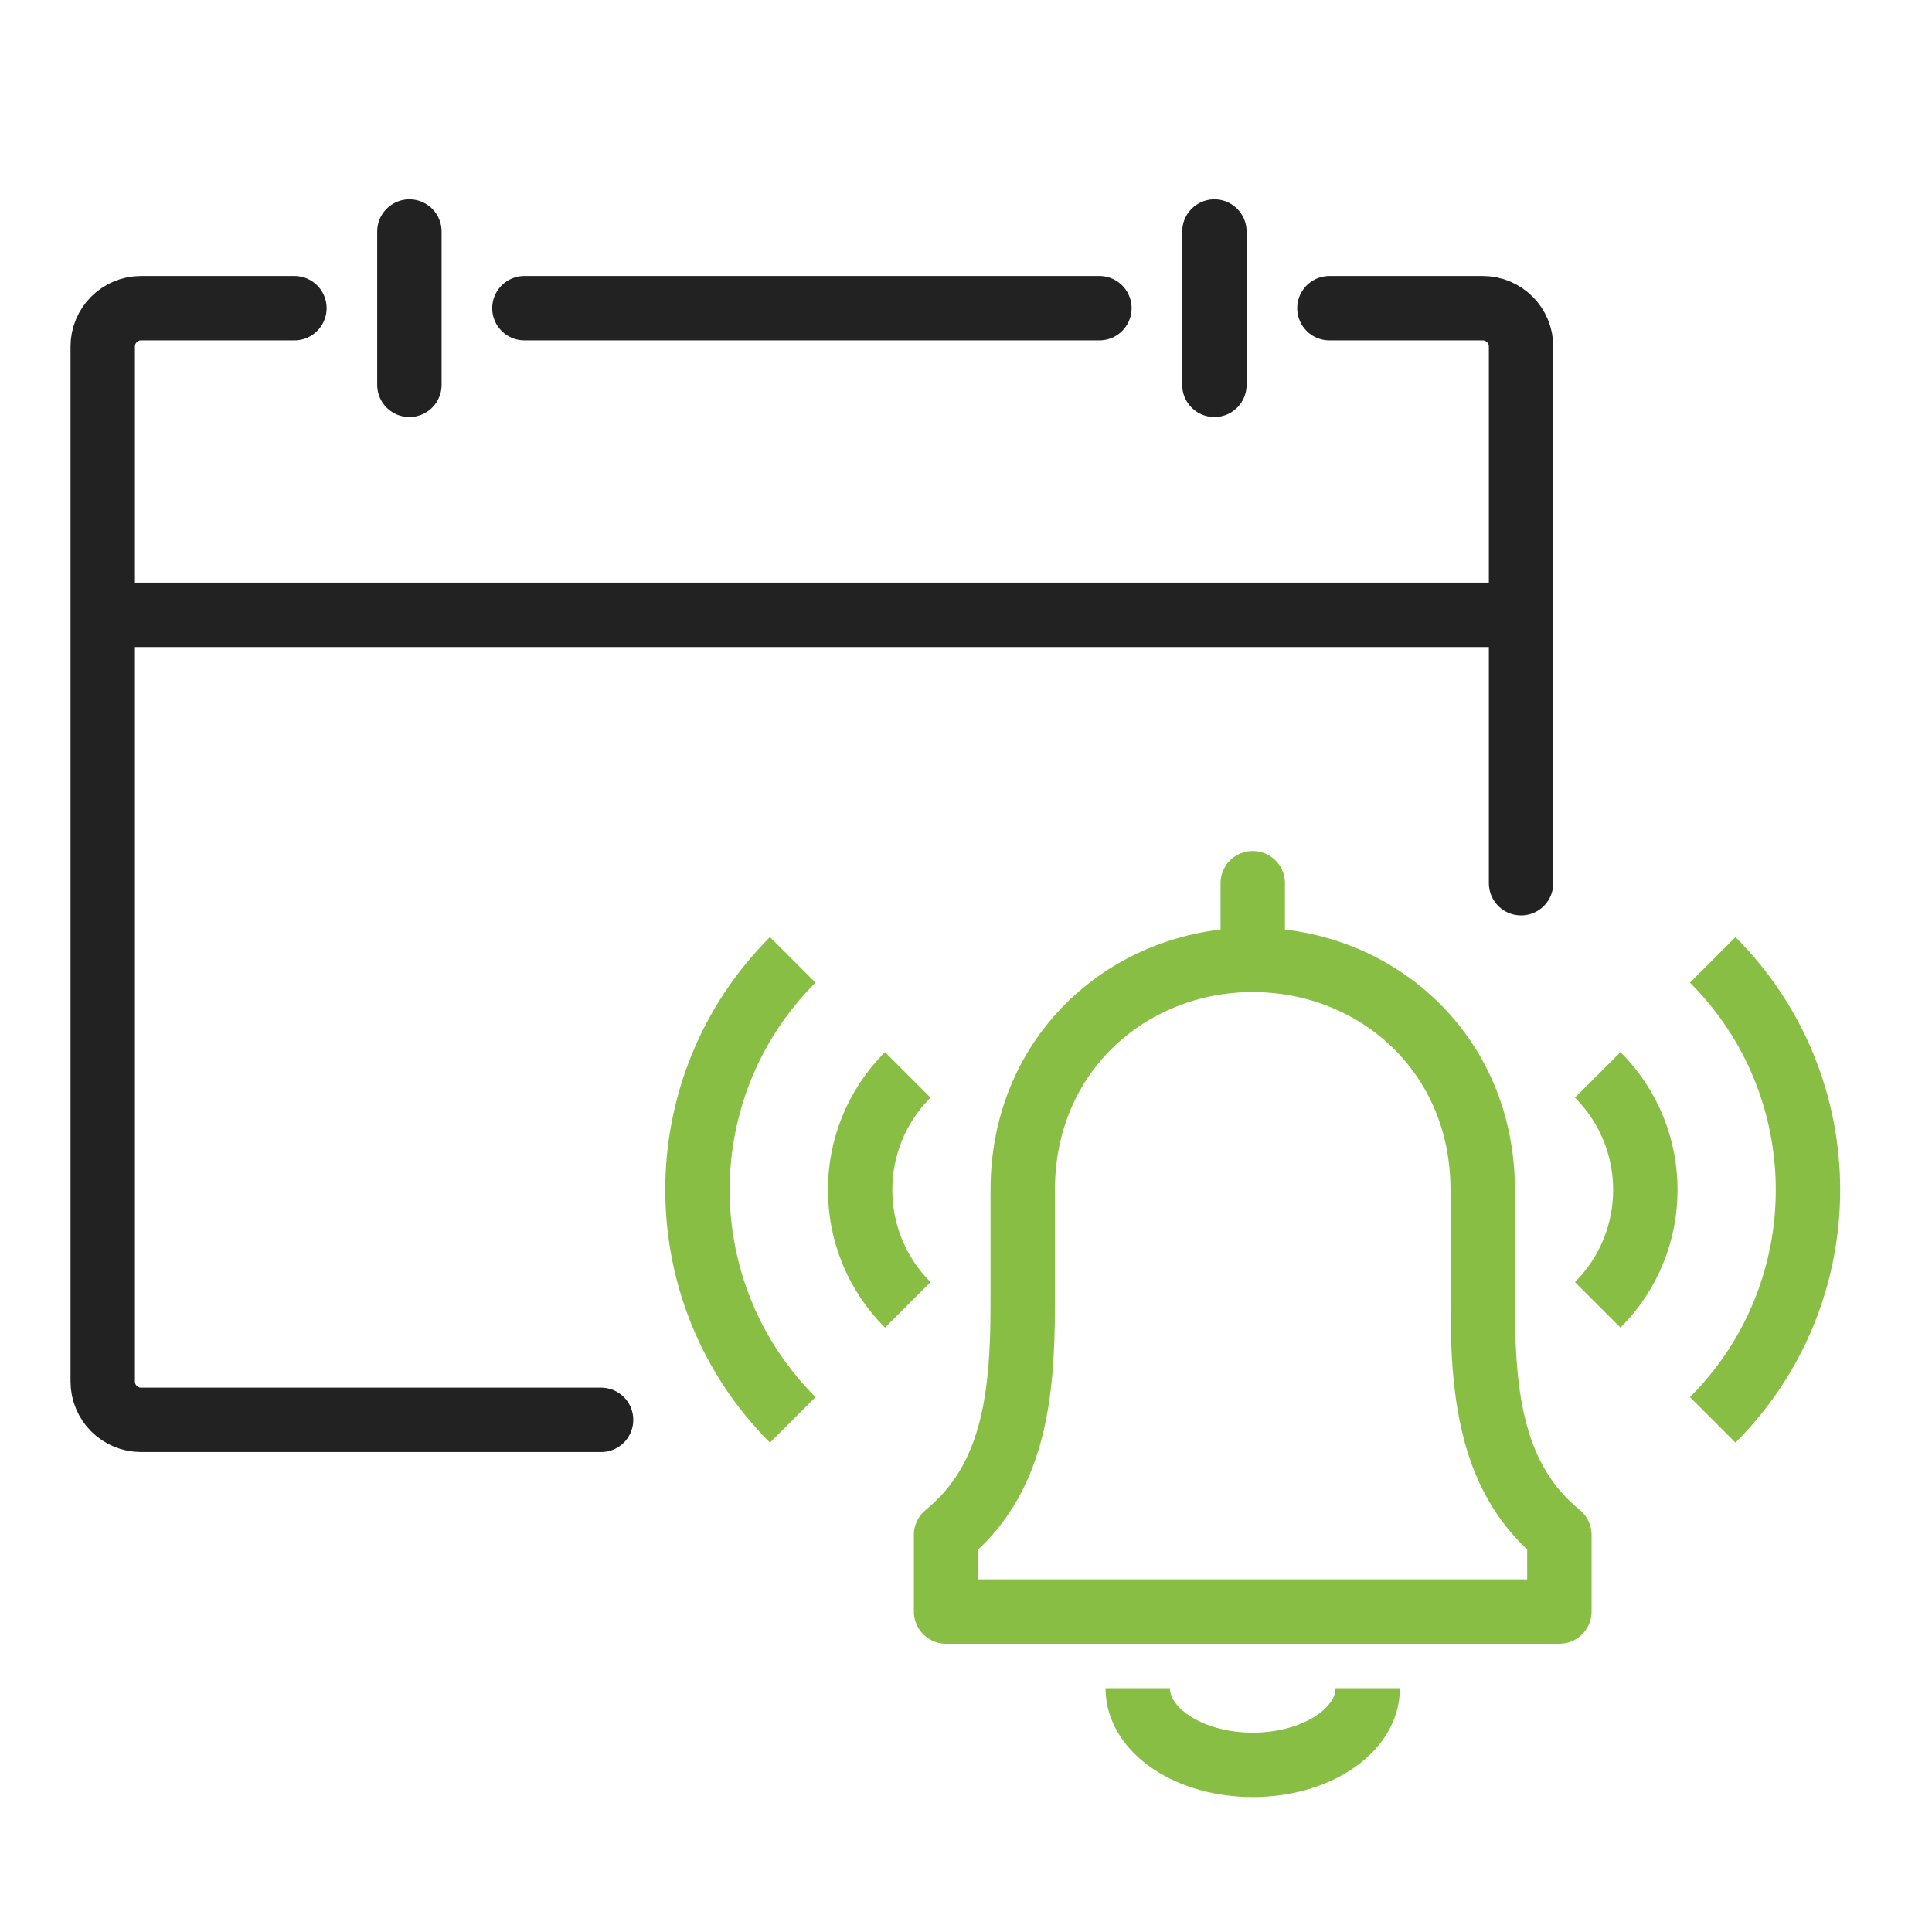
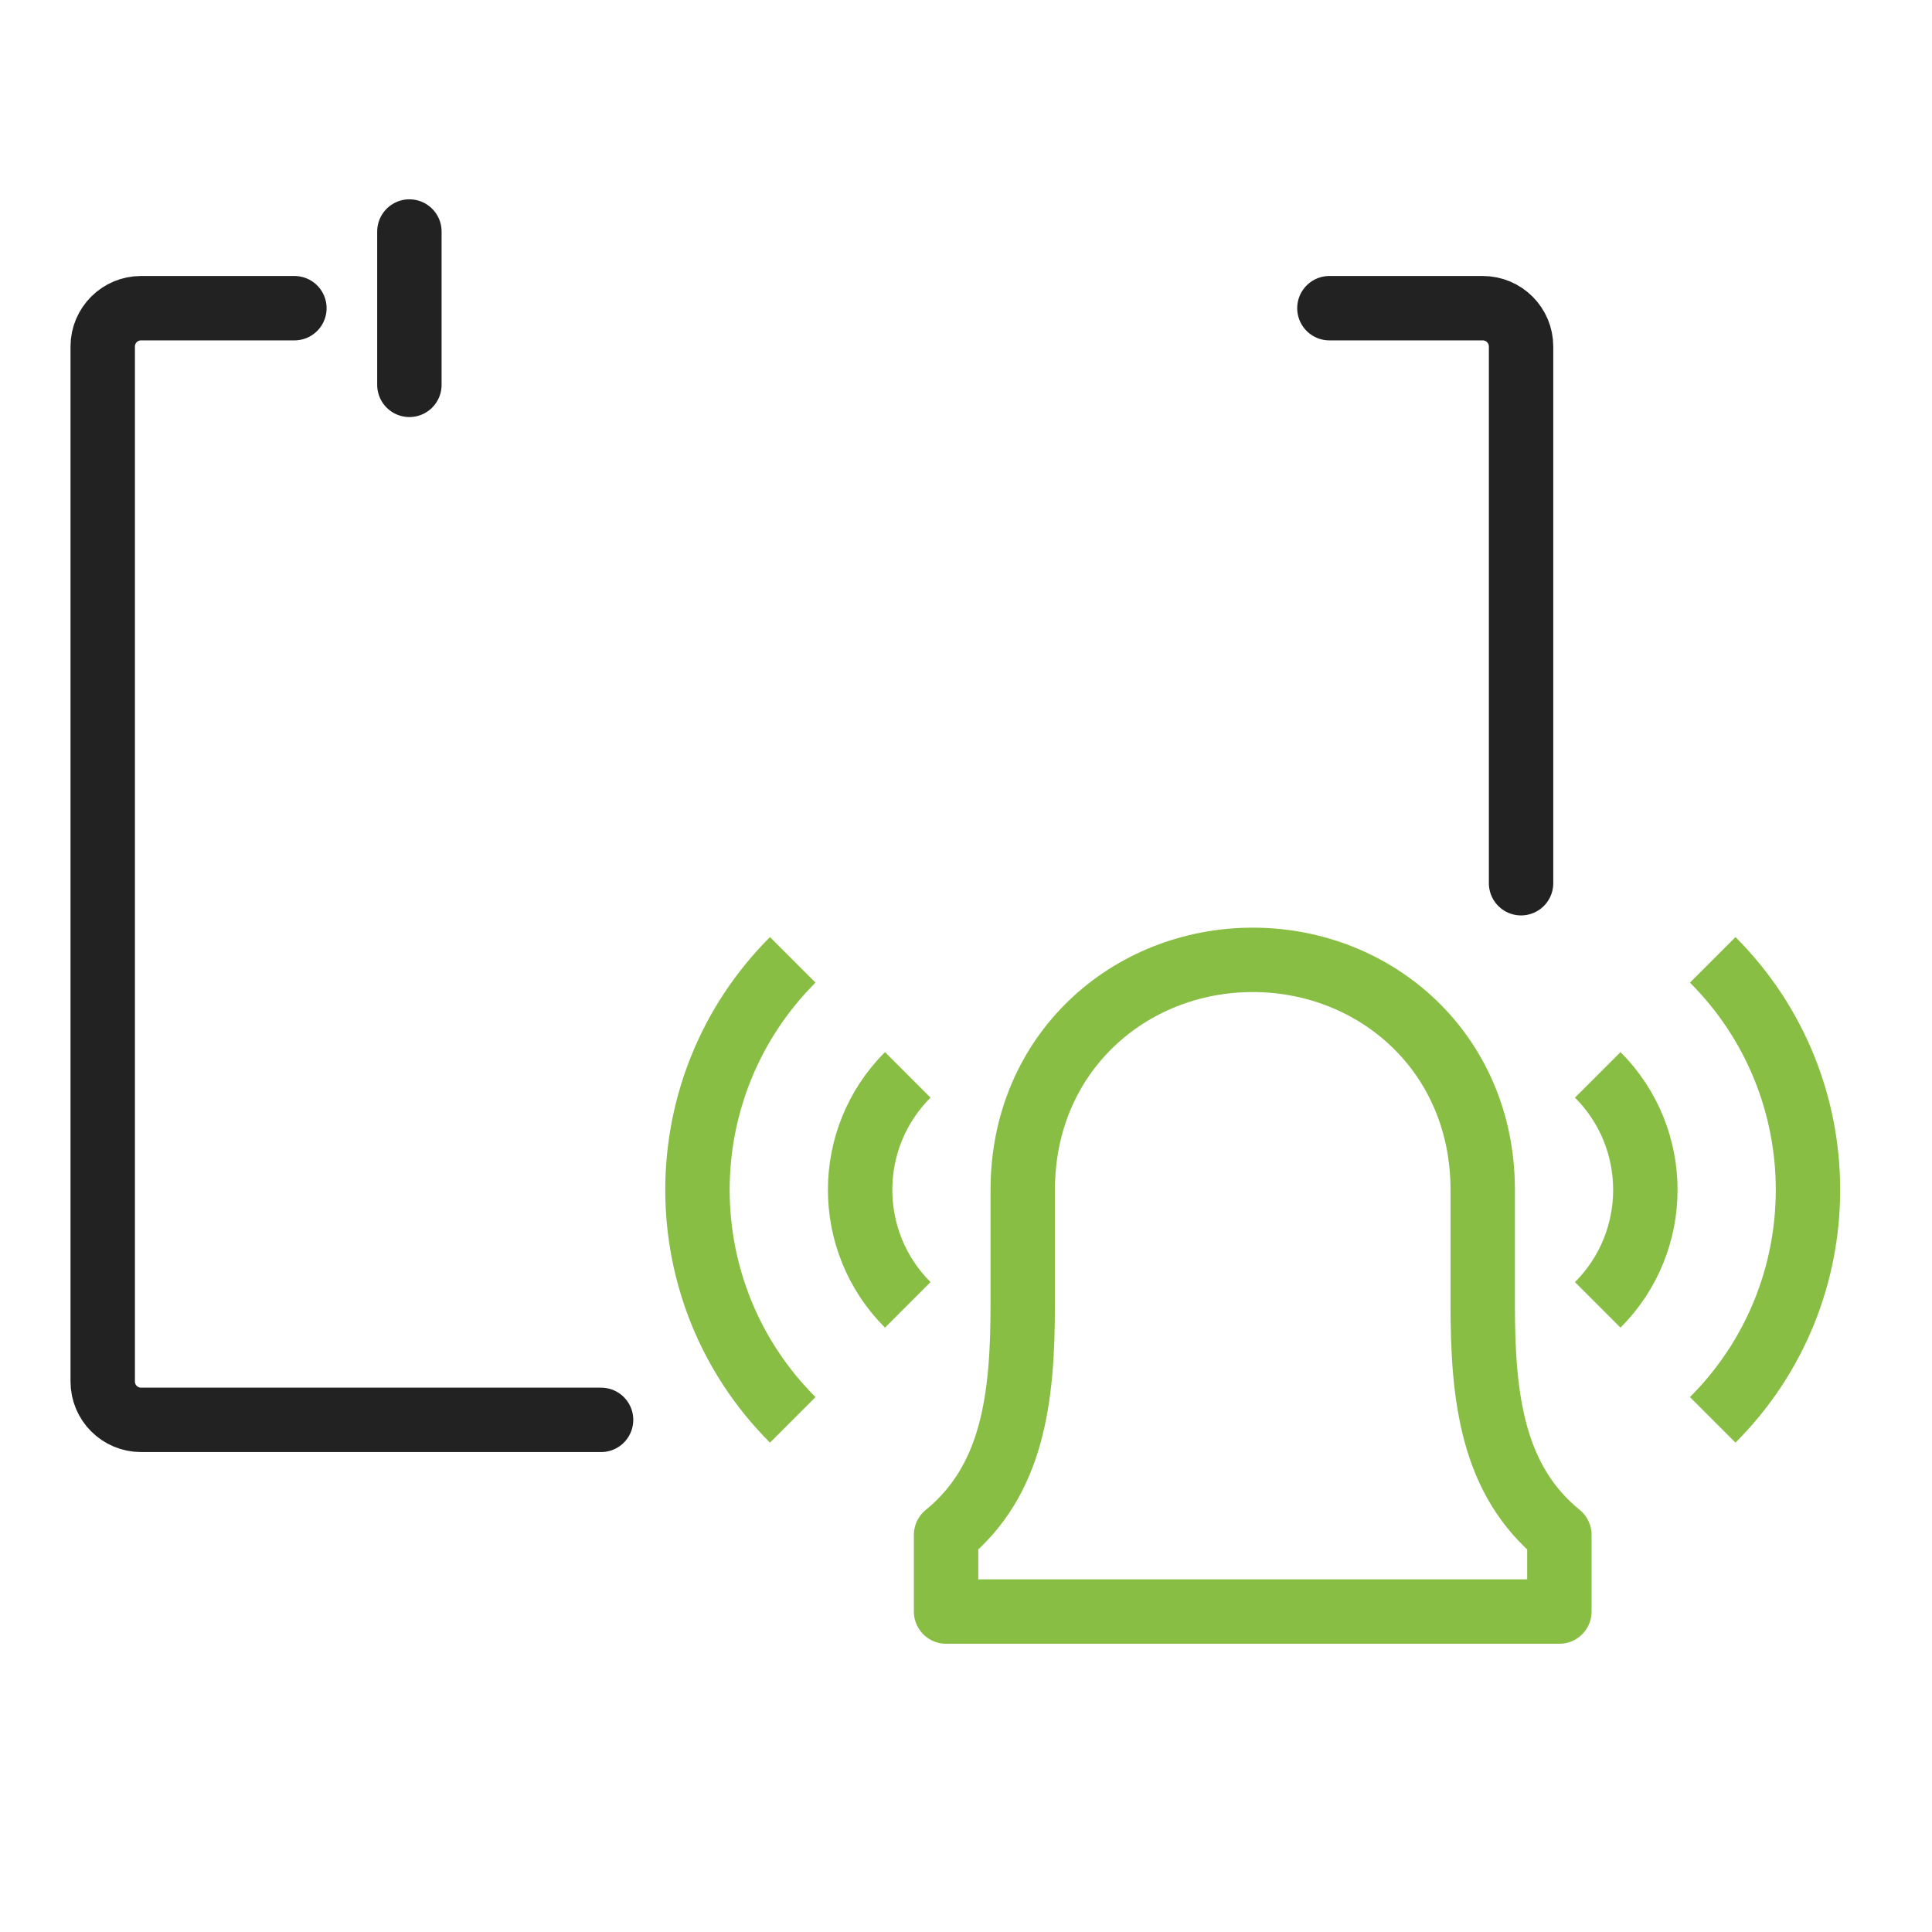
<svg xmlns="http://www.w3.org/2000/svg" width="60" height="60" viewBox="0 0 60 60" fill="none">
  <g clip-path="url(#clip0_1105_1665)">
    <path d="M41.286 9.571H46.047C46.705 9.571 47.238 10.104 47.238 10.762V27.429" stroke="#222222" stroke-width="2" stroke-linecap="round" stroke-linejoin="round" />
    <path d="M18.667 44.095H4.381C3.723 44.095 3.19 43.562 3.19 42.905V10.762C3.19 10.104 3.723 9.571 4.381 9.571H9.143" stroke="#222222" stroke-width="2" stroke-linecap="round" stroke-linejoin="round" />
-     <path d="M3.19 19.095H47.238" stroke="#222222" stroke-width="2" stroke-linejoin="round" />
-     <path d="M37.714 7.19V11.952" stroke="#222222" stroke-width="2" stroke-linecap="round" stroke-linejoin="round" />
-     <path d="M16.286 9.571H34.143" stroke="#222222" stroke-width="2" stroke-linecap="round" stroke-linejoin="round" />
    <path d="M12.714 7.19V11.952" stroke="#222222" stroke-width="2" stroke-linecap="round" stroke-linejoin="round" />
-     <path d="M38.905 27.429V29.809" stroke="#89BE44" stroke-width="2" stroke-miterlimit="10" stroke-linecap="round" />
    <path d="M48.428 50.048V47.667C46.348 45.973 46.047 43.415 46.047 40.524V36.952C46.047 32.695 42.731 29.809 38.905 29.809C35.079 29.809 31.762 32.695 31.762 36.952V40.524C31.762 43.415 31.461 45.973 29.381 47.667V50.048H48.428Z" stroke="#89BE44" stroke-width="2" stroke-linejoin="round" />
-     <path d="M42.476 52.429C42.476 53.744 40.878 54.809 38.905 54.809C36.931 54.809 35.333 53.744 35.333 52.429" stroke="#89BE44" stroke-width="2" stroke-linejoin="round" />
    <path d="M28.191 40.524C26.219 38.552 26.219 35.353 28.191 33.381" stroke="#89BE44" stroke-width="2" stroke-linejoin="round" />
    <path d="M24.619 44.095C20.674 40.15 20.674 33.755 24.619 29.809" stroke="#89BE44" stroke-width="2" stroke-linejoin="round" />
    <path d="M49.619 40.524C51.591 38.552 51.591 35.353 49.619 33.381" stroke="#89BE44" stroke-width="2" stroke-linejoin="round" />
    <path d="M53.19 44.095C57.135 40.15 57.135 33.755 53.19 29.809" stroke="#89BE44" stroke-width="2" stroke-linejoin="round" />
  </g>
  <defs>
    <clipPath id="clip0_1105_1665">
      <rect width="55.339" height="50" fill="white" transform="translate(2 6)" />
    </clipPath>
  </defs>
</svg>